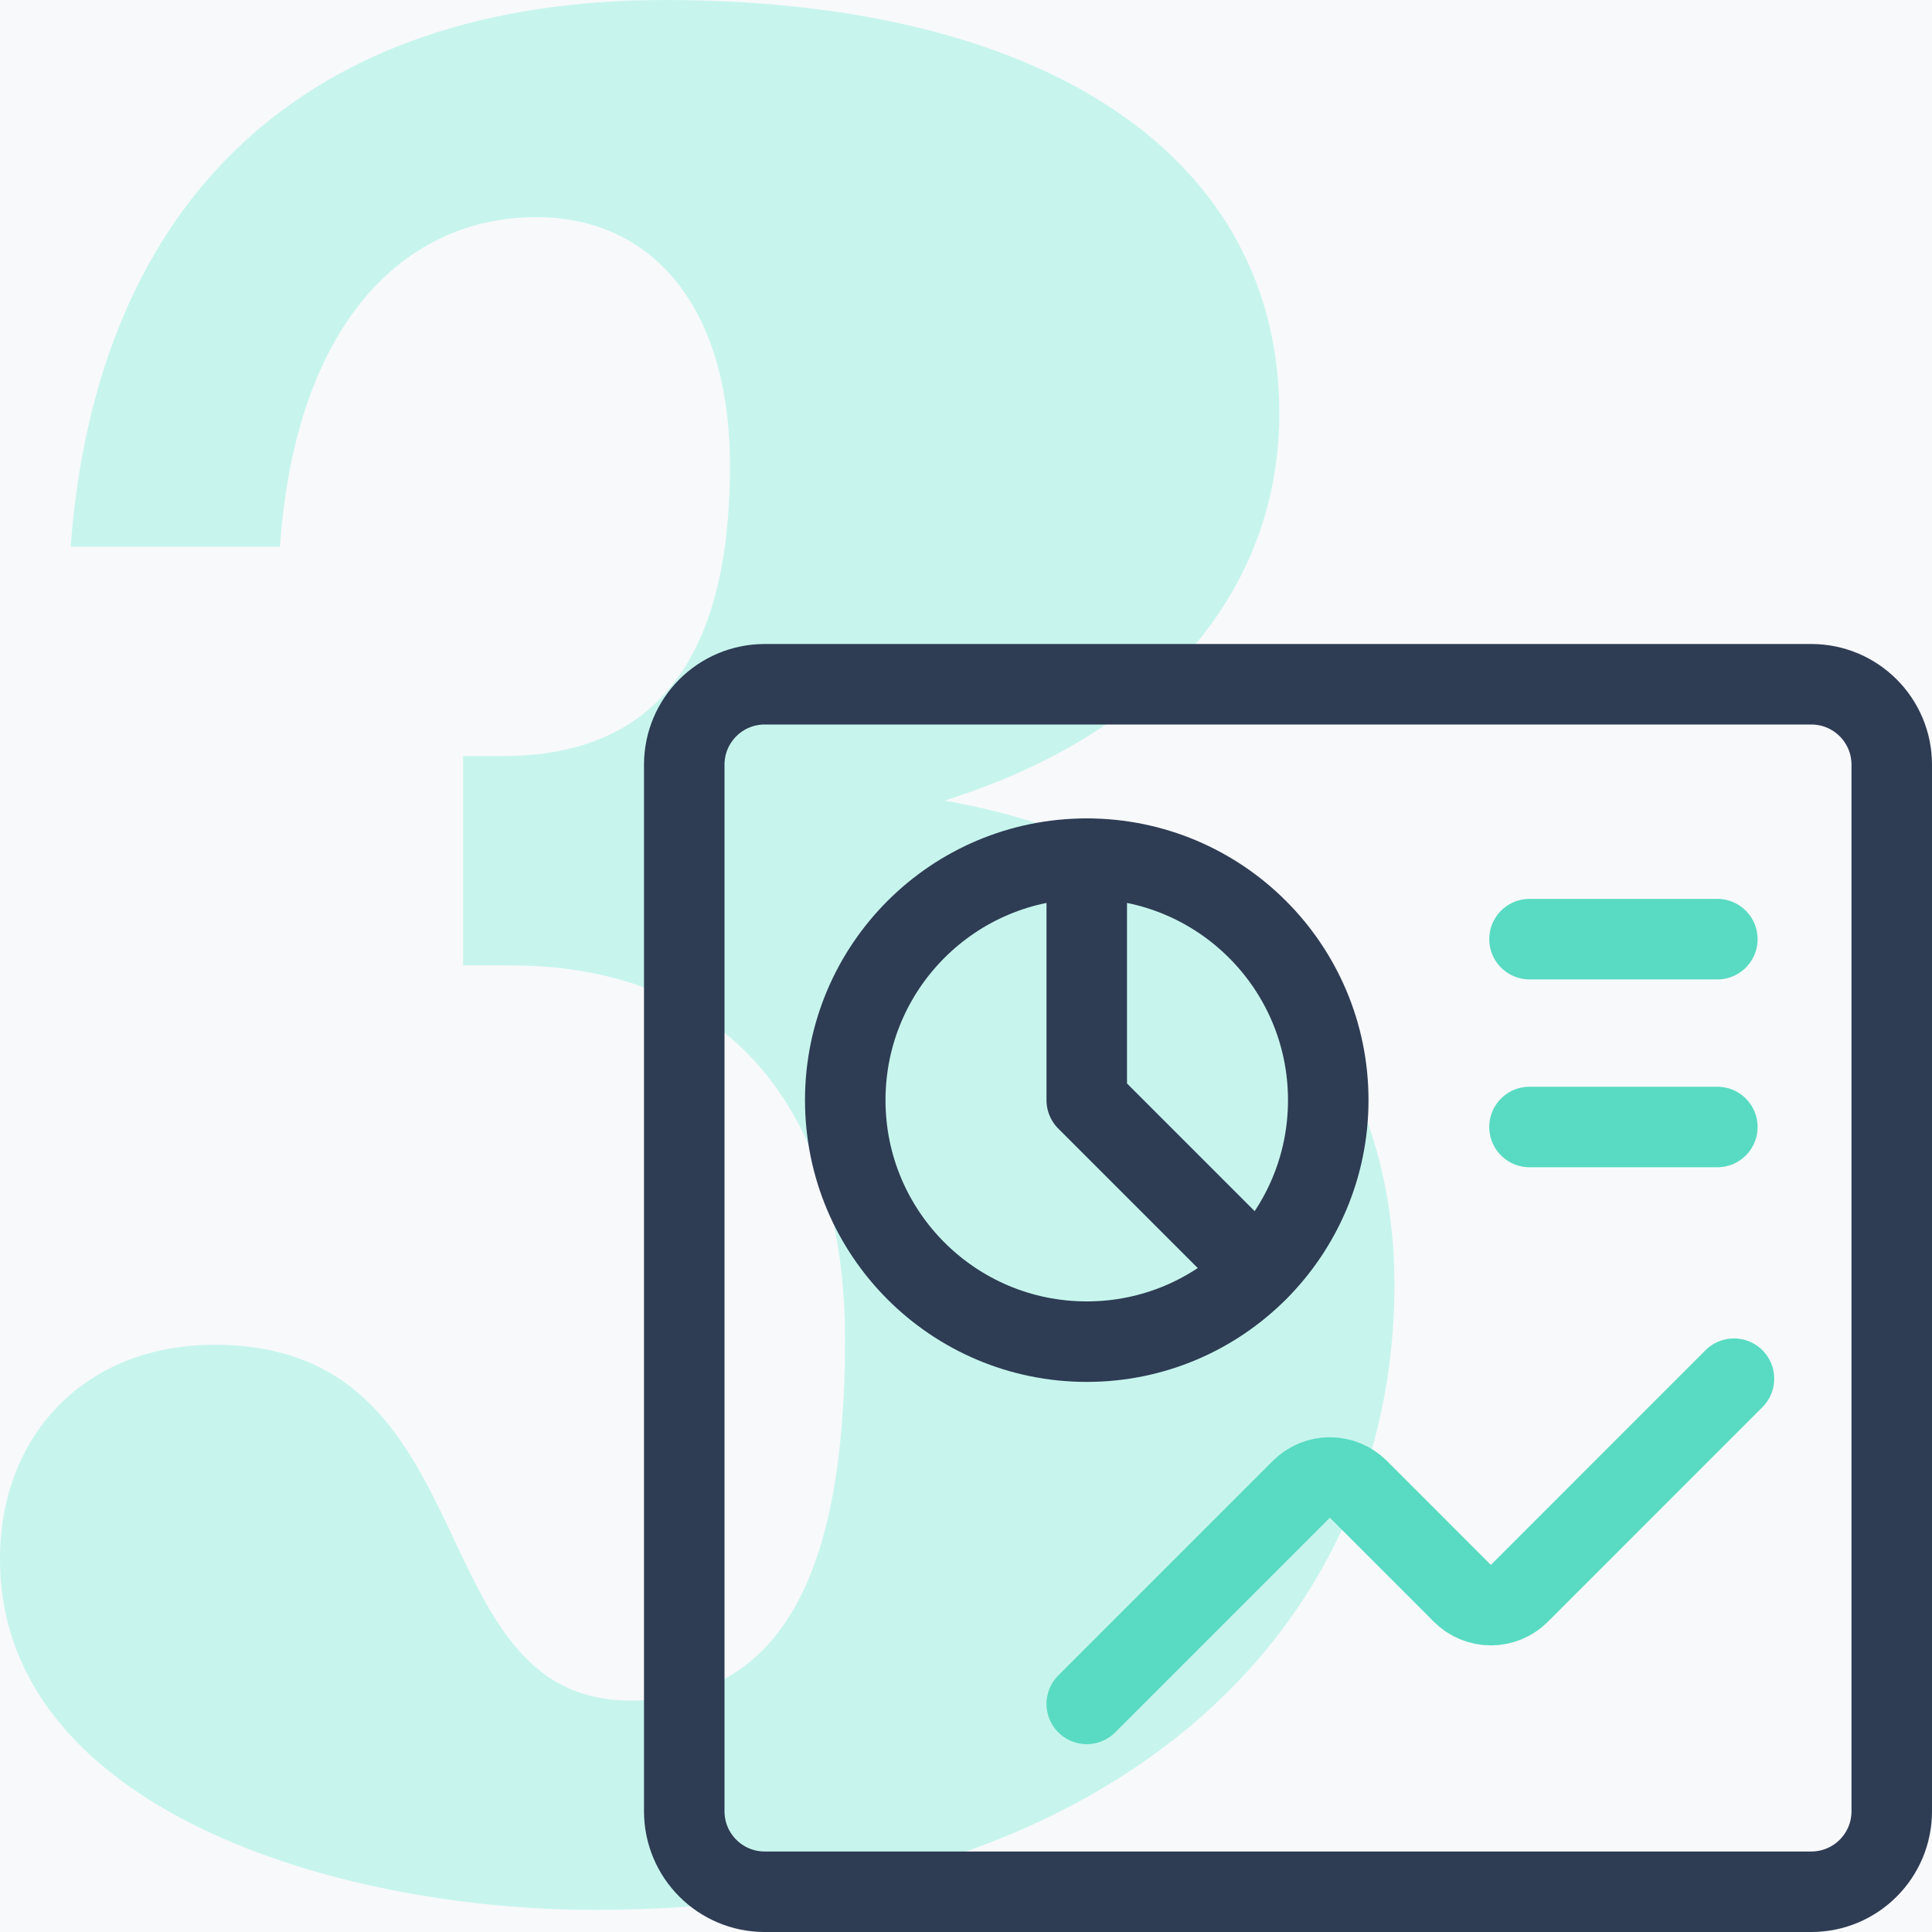
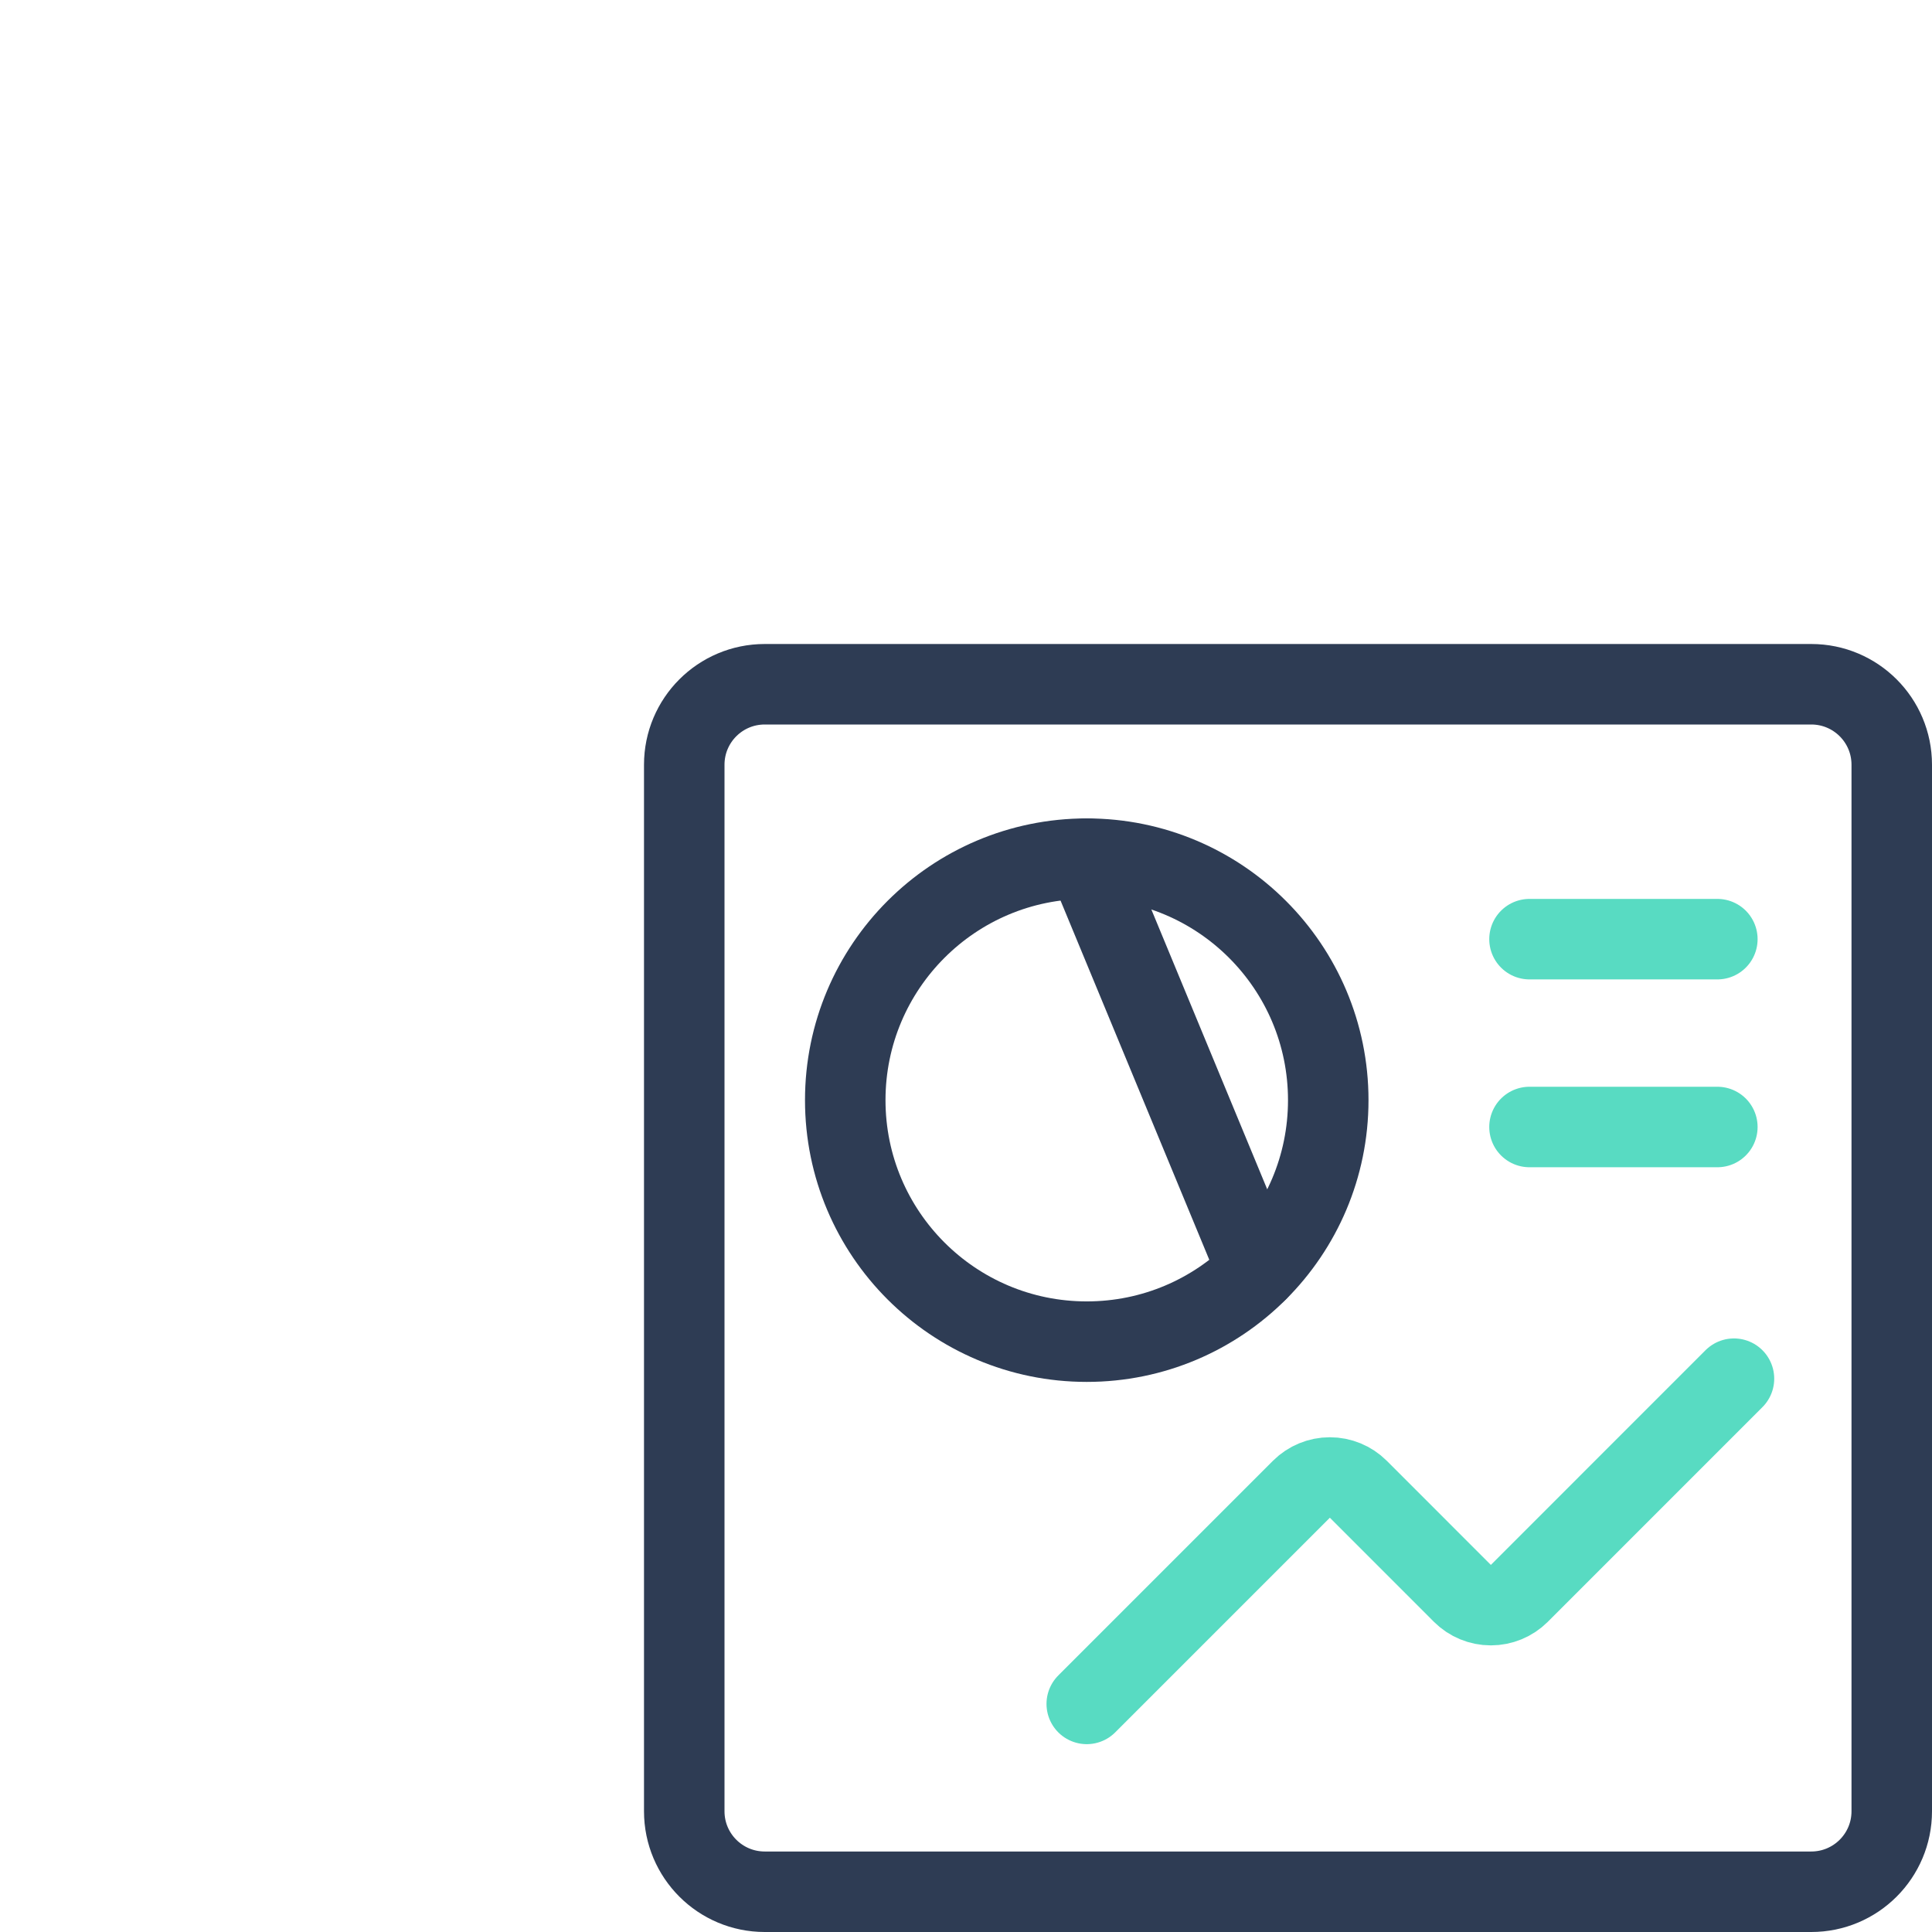
<svg xmlns="http://www.w3.org/2000/svg" width="48" height="48" viewBox="0 0 48 48" fill="none">
-   <rect width="48" height="48" fill="#F8F9FB" />
-   <path d="M23.465 19.89C29.055 18.135 31.785 14.43 31.785 10.27C31.785 4.03 26.195 0 16.51 0C7.605 0 2.405 4.94 1.755 13.585H6.955C7.345 7.995 10.075 5.395 13.325 5.395C16.185 5.395 18.135 7.605 18.135 11.57C18.135 16.575 16.12 18.785 12.48 18.785H11.505V23.985H12.675C18.135 23.985 20.995 27.625 20.995 33.28C20.995 39.065 19.435 42.25 15.665 42.25C10.335 42.25 12.22 33.41 5.33 33.41C2.145 33.41 0 35.62 0 38.74C0 44.915 8.32 47.45 14.755 47.45C27.625 47.45 34.645 40.56 34.645 31.915C34.645 25.48 30.095 21.06 23.465 19.89Z" fill="#C7F5ED" />
  <path d="M27 42.333L32.333 37C32.521 36.813 32.775 36.708 33.04 36.708C33.305 36.708 33.559 36.813 33.747 37L36.333 39.587C36.521 39.774 36.775 39.879 37.04 39.879C37.305 39.879 37.559 39.774 37.747 39.587L43.08 34.253" stroke="#58DBC2" stroke-width="2" stroke-linecap="round" stroke-linejoin="round" />
  <path d="M45 17H19C17.895 17 17 17.895 17 19V45C17 46.105 17.895 47 19 47H45C46.105 47 47 46.105 47 45V19C47 17.895 46.105 17 45 17Z" stroke="#2E3C54" stroke-width="2" stroke-linecap="round" stroke-linejoin="round" />
  <path d="M27 33.333C30.314 33.333 33 30.647 33 27.333C33 24.02 30.314 21.333 27 21.333C23.686 21.333 21 24.02 21 27.333C21 30.647 23.686 33.333 27 33.333Z" stroke="#2E3C54" stroke-width="2" stroke-linecap="round" stroke-linejoin="round" />
-   <path d="M27 21.333V27.333L31.24 31.573" stroke="#2E3C54" stroke-width="2" stroke-linecap="round" stroke-linejoin="round" />
+   <path d="M27 21.333L31.24 31.573" stroke="#2E3C54" stroke-width="2" stroke-linecap="round" stroke-linejoin="round" />
  <path d="M38 23.333H42.667" stroke="#58DBC2" stroke-width="2" stroke-linecap="round" stroke-linejoin="round" />
  <path d="M38 28H42.667" stroke="#58DBC2" stroke-width="2" stroke-linecap="round" stroke-linejoin="round" />
</svg>